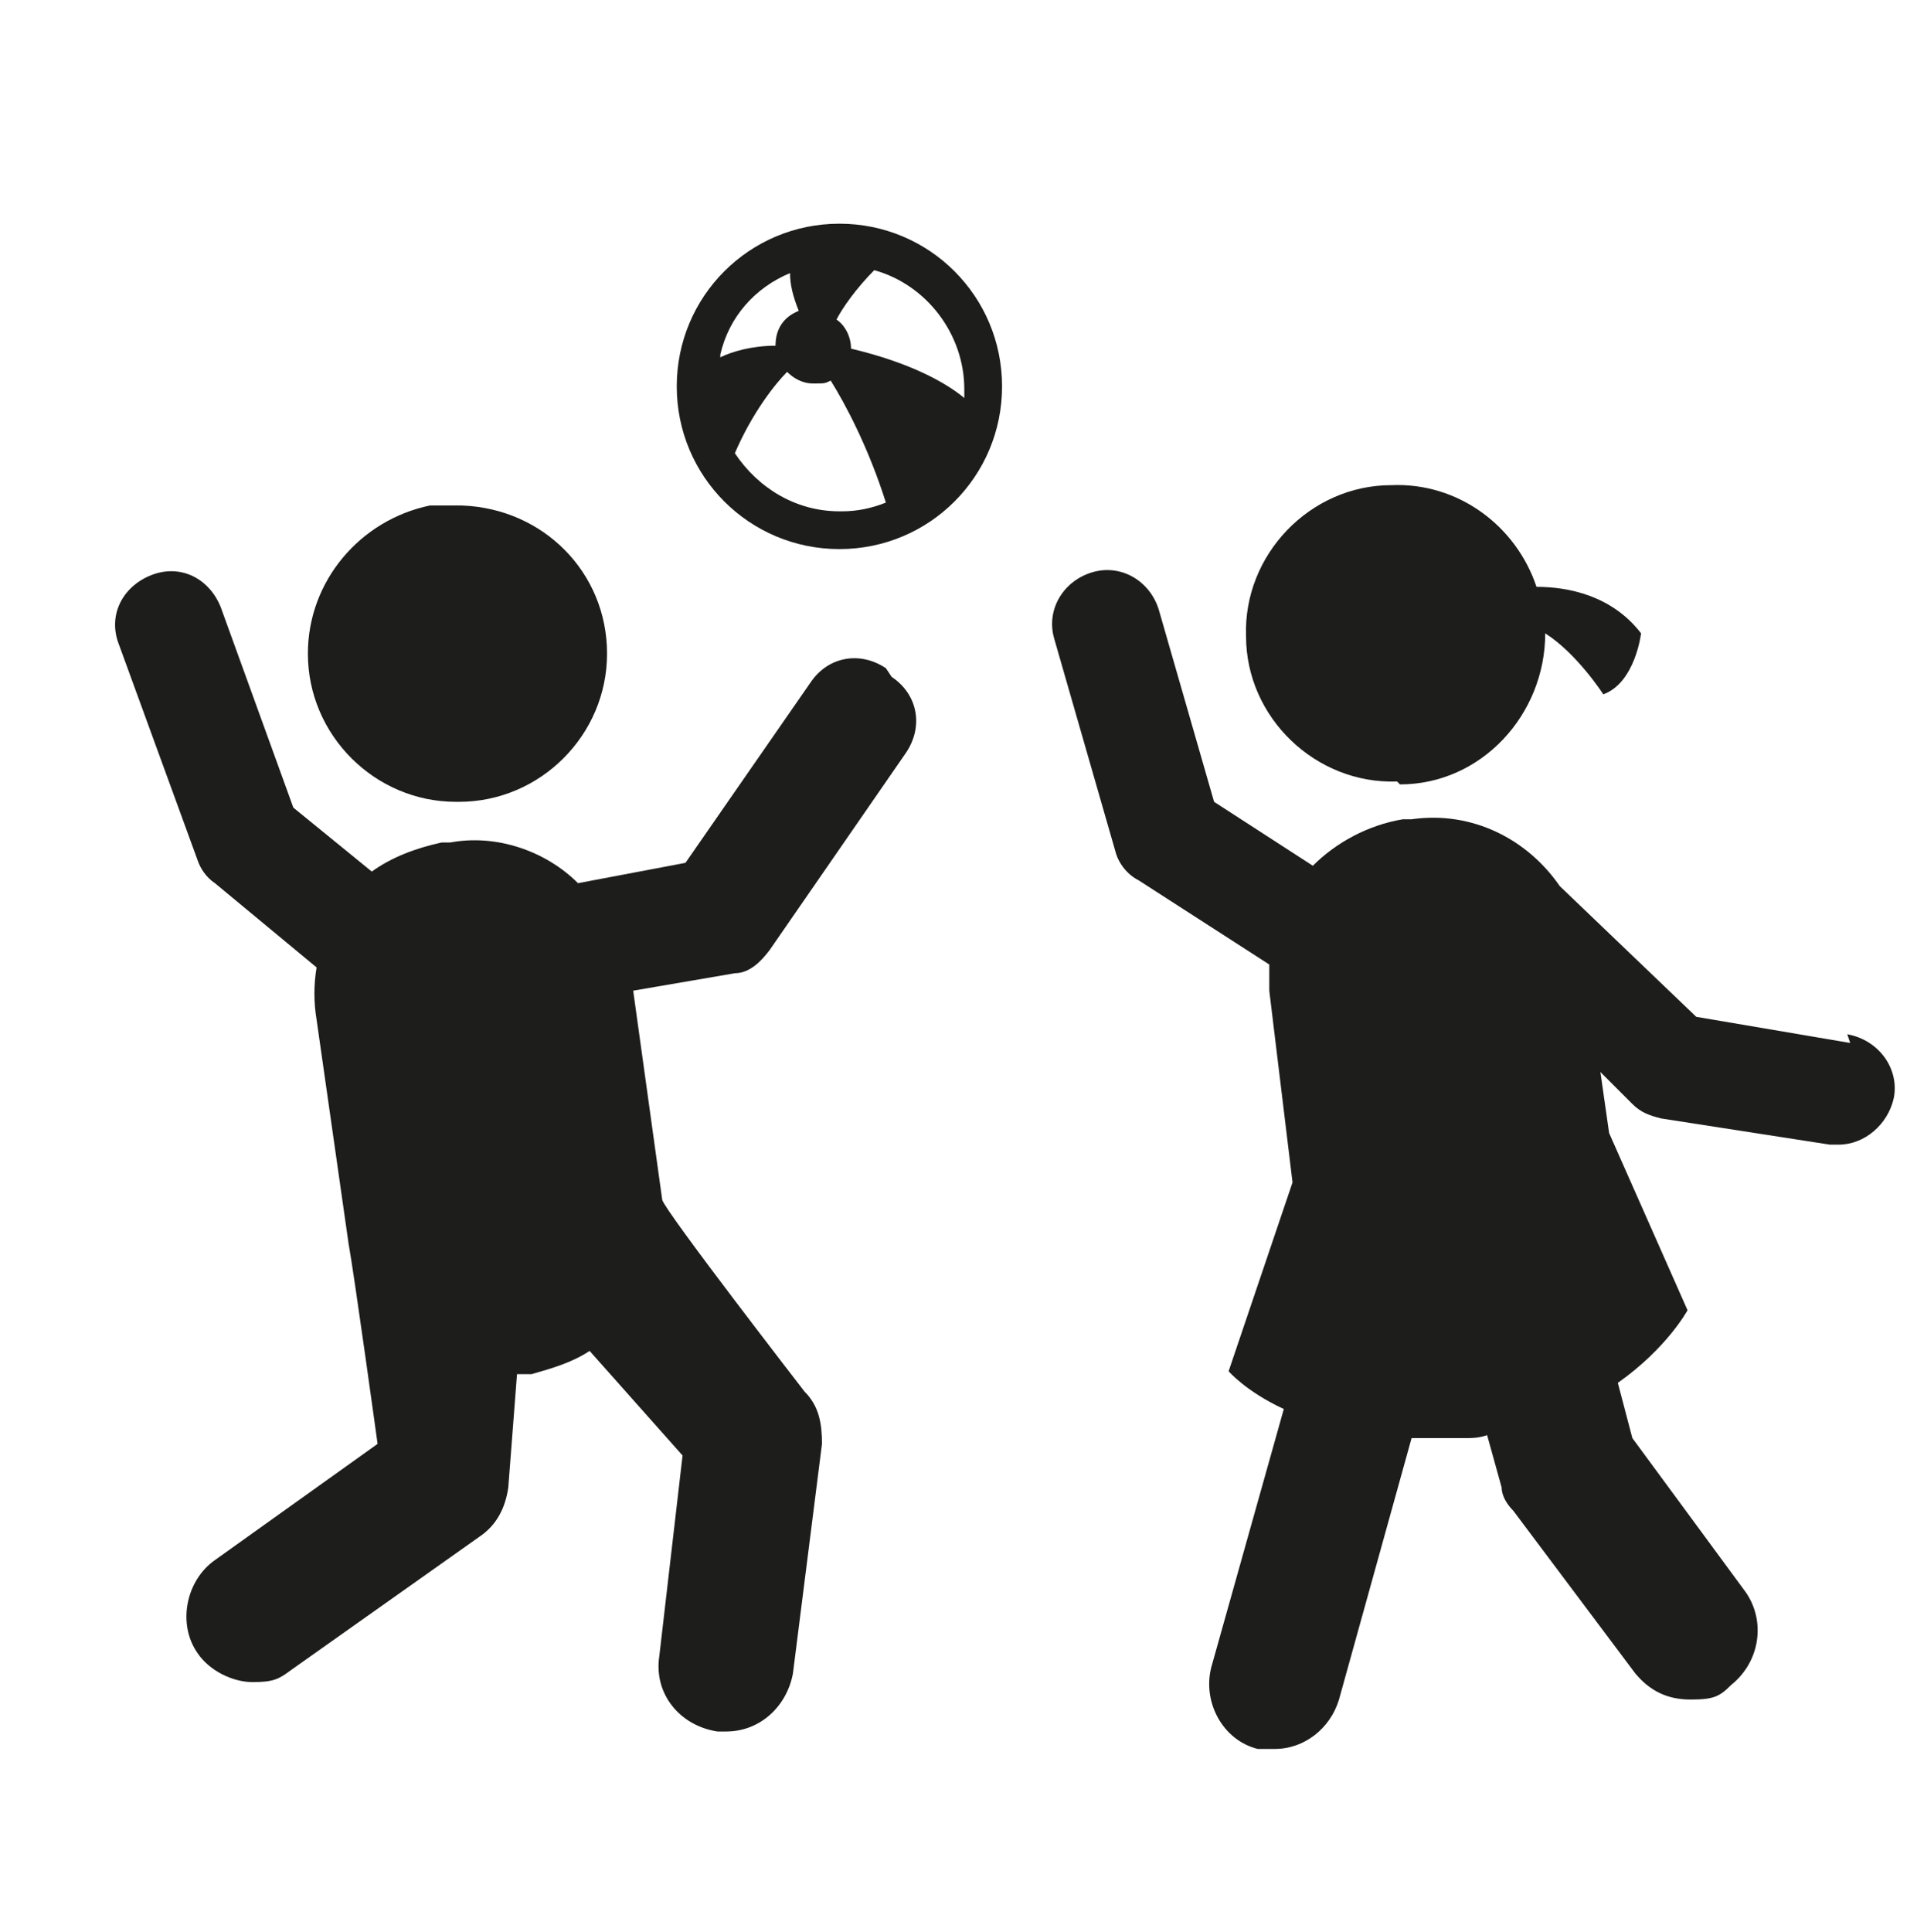
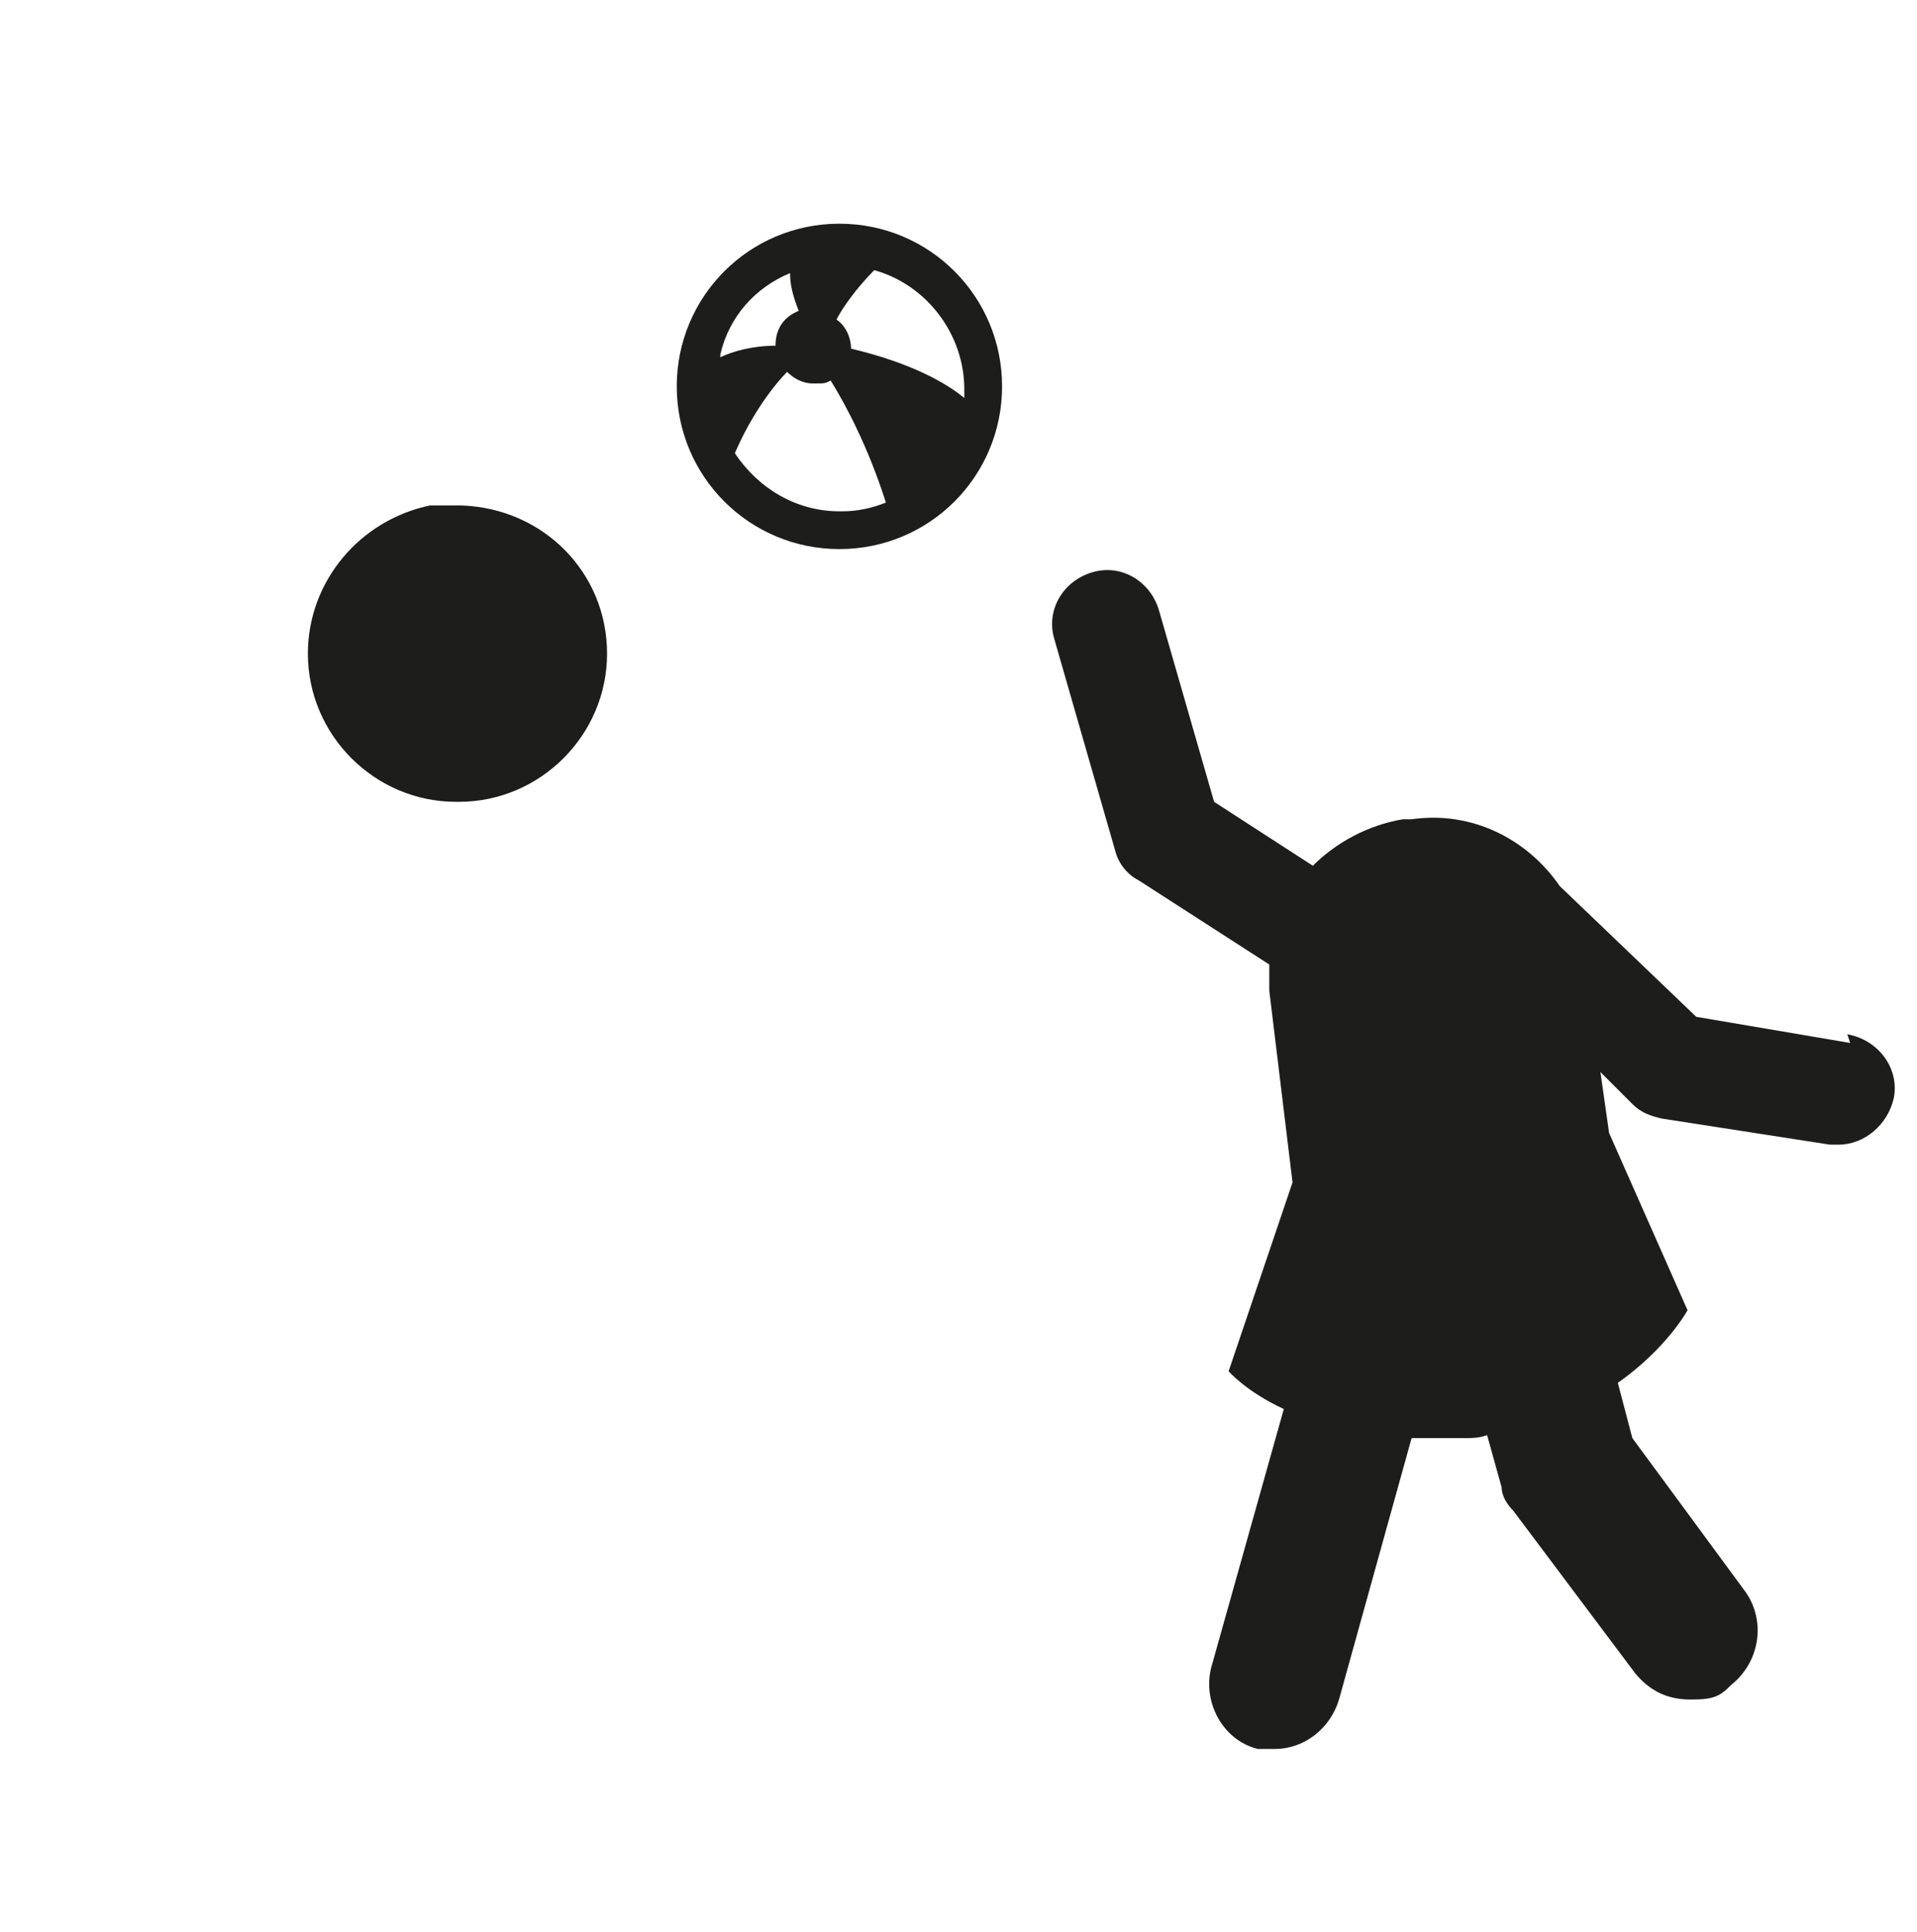
<svg xmlns="http://www.w3.org/2000/svg" id="Calque_1" data-name="Calque 1" version="1.1" viewBox="0 0 66 66.5">
  <defs>
    <style>
      .cls-1 {
        fill: #1d1d1b;
        stroke-width: 0px;
      }
    </style>
  </defs>
-   <path class="cls-1" d="M30.5,23c-.9-.6-2-.4-2.6.5l-4.3,6.2-3.7.7c-1.1-1.1-2.8-1.7-4.4-1.4h-.3c-.9.2-1.7.5-2.4,1l-2.7-2.2-2.5-6.9c-.4-1-1.4-1.5-2.4-1.1-1,.4-1.5,1.4-1.1,2.4l2.7,7.4c.1.3.3.6.6.8l3.5,2.9c-.1.6-.1,1.2,0,1.8l1.1,7.7c.2,1.1,1,6.9,1,6.9l-5.6,4c-1,.7-1.3,2.2-.6,3.2.4.6,1.2,1,1.9,1s.9-.1,1.3-.4l6.5-4.6c.6-.4.9-1,1-1.7l.3-3.9c0,0,.1,0,.2,0h.3c.7-.2,1.4-.4,2-.8l3.2,3.6-.8,6.9c-.2,1.3.7,2.4,2,2.6,0,0,.2,0,.3,0,1.2,0,2.1-.9,2.3-2l1-7.9c0-.7-.1-1.3-.6-1.8,0,0-4.8-6.2-4.9-6.6l-1-7.2,3.5-.6c.5,0,.9-.4,1.2-.8l4.7-6.8c.6-.9.4-2-.5-2.6Z" />
-   <path class="cls-1" d="M15.8,27.6c2.8,0,5.1-2.3,5.1-5.1s-2.2-5-5-5.1h-1.1c-2.4.5-4.2,2.6-4.2,5.1,0,2.8,2.3,5.1,5.1,5.1Z" />
+   <path class="cls-1" d="M15.8,27.6c2.8,0,5.1-2.3,5.1-5.1s-2.2-5-5-5.1h-1.1c-2.4.5-4.2,2.6-4.2,5.1,0,2.8,2.3,5.1,5.1,5.1" />
  <path class="cls-1" d="M63.7,35.9l-5.3-.9-4.7-4.5c-1.1-1.6-3-2.6-5.1-2.3h-.3c-1.2.2-2.3.8-3.1,1.6l-3.4-2.2-1.9-6.6c-.3-1-1.3-1.6-2.3-1.3-1,.3-1.6,1.3-1.3,2.3l2.1,7.3c.1.4.4.8.8,1l4.5,2.9c0,.3,0,.6,0,.9l.8,6.6-2.2,6.5s.6.7,1.9,1.3l-2.5,8.9c-.3,1.2.4,2.5,1.6,2.8.2,0,.4,0,.6,0,1,0,1.9-.7,2.2-1.7l2.5-9c.6,0,1.2,0,1.9,0,.2,0,.4,0,.7-.1l.5,1.8c0,.3.2.6.4.8l4.2,5.6c.5.6,1.1.9,1.9.9s1-.1,1.4-.5c1-.8,1.2-2.2.5-3.2l-3.9-5.3-.5-1.9c1.7-1.2,2.4-2.5,2.4-2.5l-2.7-6.1-.3-2.1,1.1,1.1c.3.3.6.4,1,.5l5.8.9c.1,0,.2,0,.3,0,.9,0,1.7-.7,1.9-1.6.2-1-.5-2-1.6-2.2Z" />
-   <path class="cls-1" d="M48.2,27c2.8,0,5-2.4,5-5.2,1.1.7,2,2.1,2,2.1,1.1-.4,1.3-2.1,1.3-2.1-1-1.3-2.5-1.6-3.6-1.6-.7-2.1-2.7-3.6-5-3.5-2.8,0-5.1,2.4-5,5.2,0,2.8,2.4,5.1,5.2,5Z" />
  <path class="cls-1" d="M28.9,7.7c-3.1,0-5.6,2.5-5.6,5.6s2.5,5.6,5.6,5.6,5.6-2.5,5.6-5.6-2.5-5.6-5.6-5.6ZM24.8,12.2c.3-1.3,1.2-2.3,2.4-2.8,0,.4.1.8.3,1.3-.5.2-.8.6-.8,1.2-.8,0-1.5.2-1.9.4ZM28.9,17.6c-1.5,0-2.8-.8-3.6-2,.6-1.4,1.4-2.4,1.8-2.8.2.2.5.4.9.4s.4,0,.6-.1c.5.8,1.3,2.3,1.9,4.2-.5.2-1,.3-1.5.3ZM33.2,13.7c-.6-.5-1.8-1.2-3.9-1.7,0,0,0,0,0,0,0-.4-.2-.8-.5-1,.2-.4.7-1.1,1.3-1.7,1.8.5,3.1,2.2,3.1,4.1,0,.1,0,.3,0,.4Z" />
</svg>